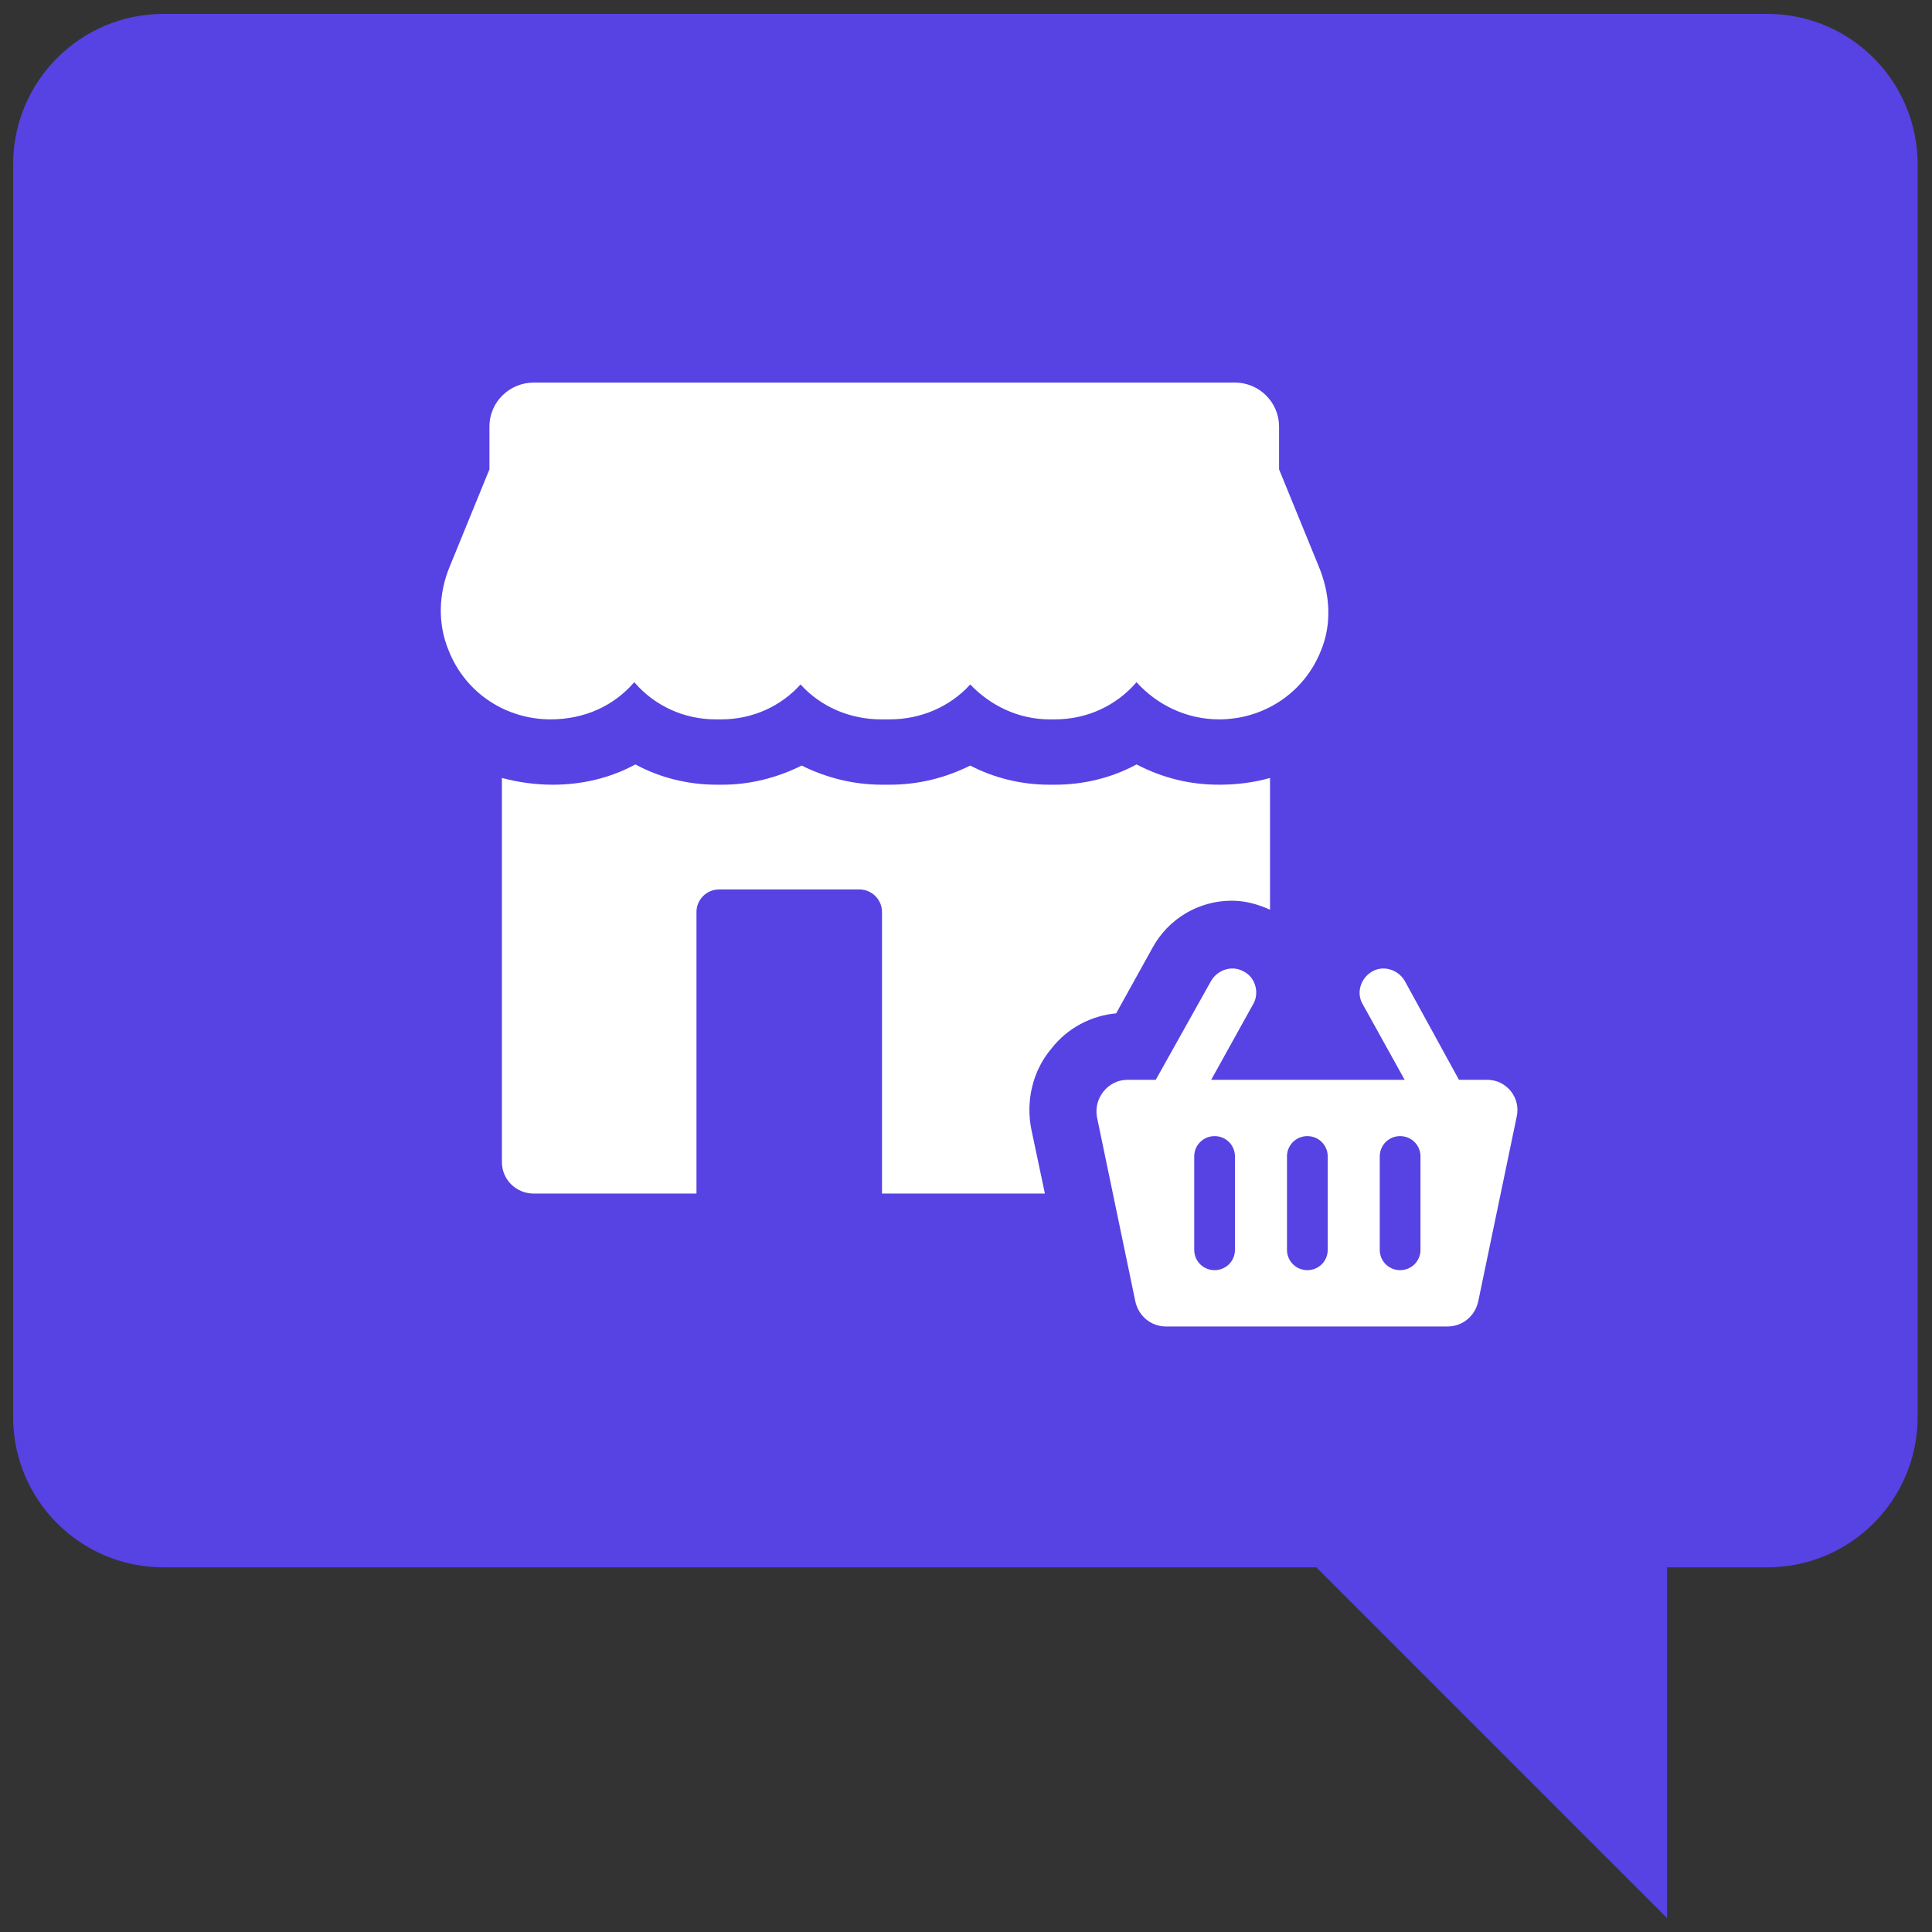
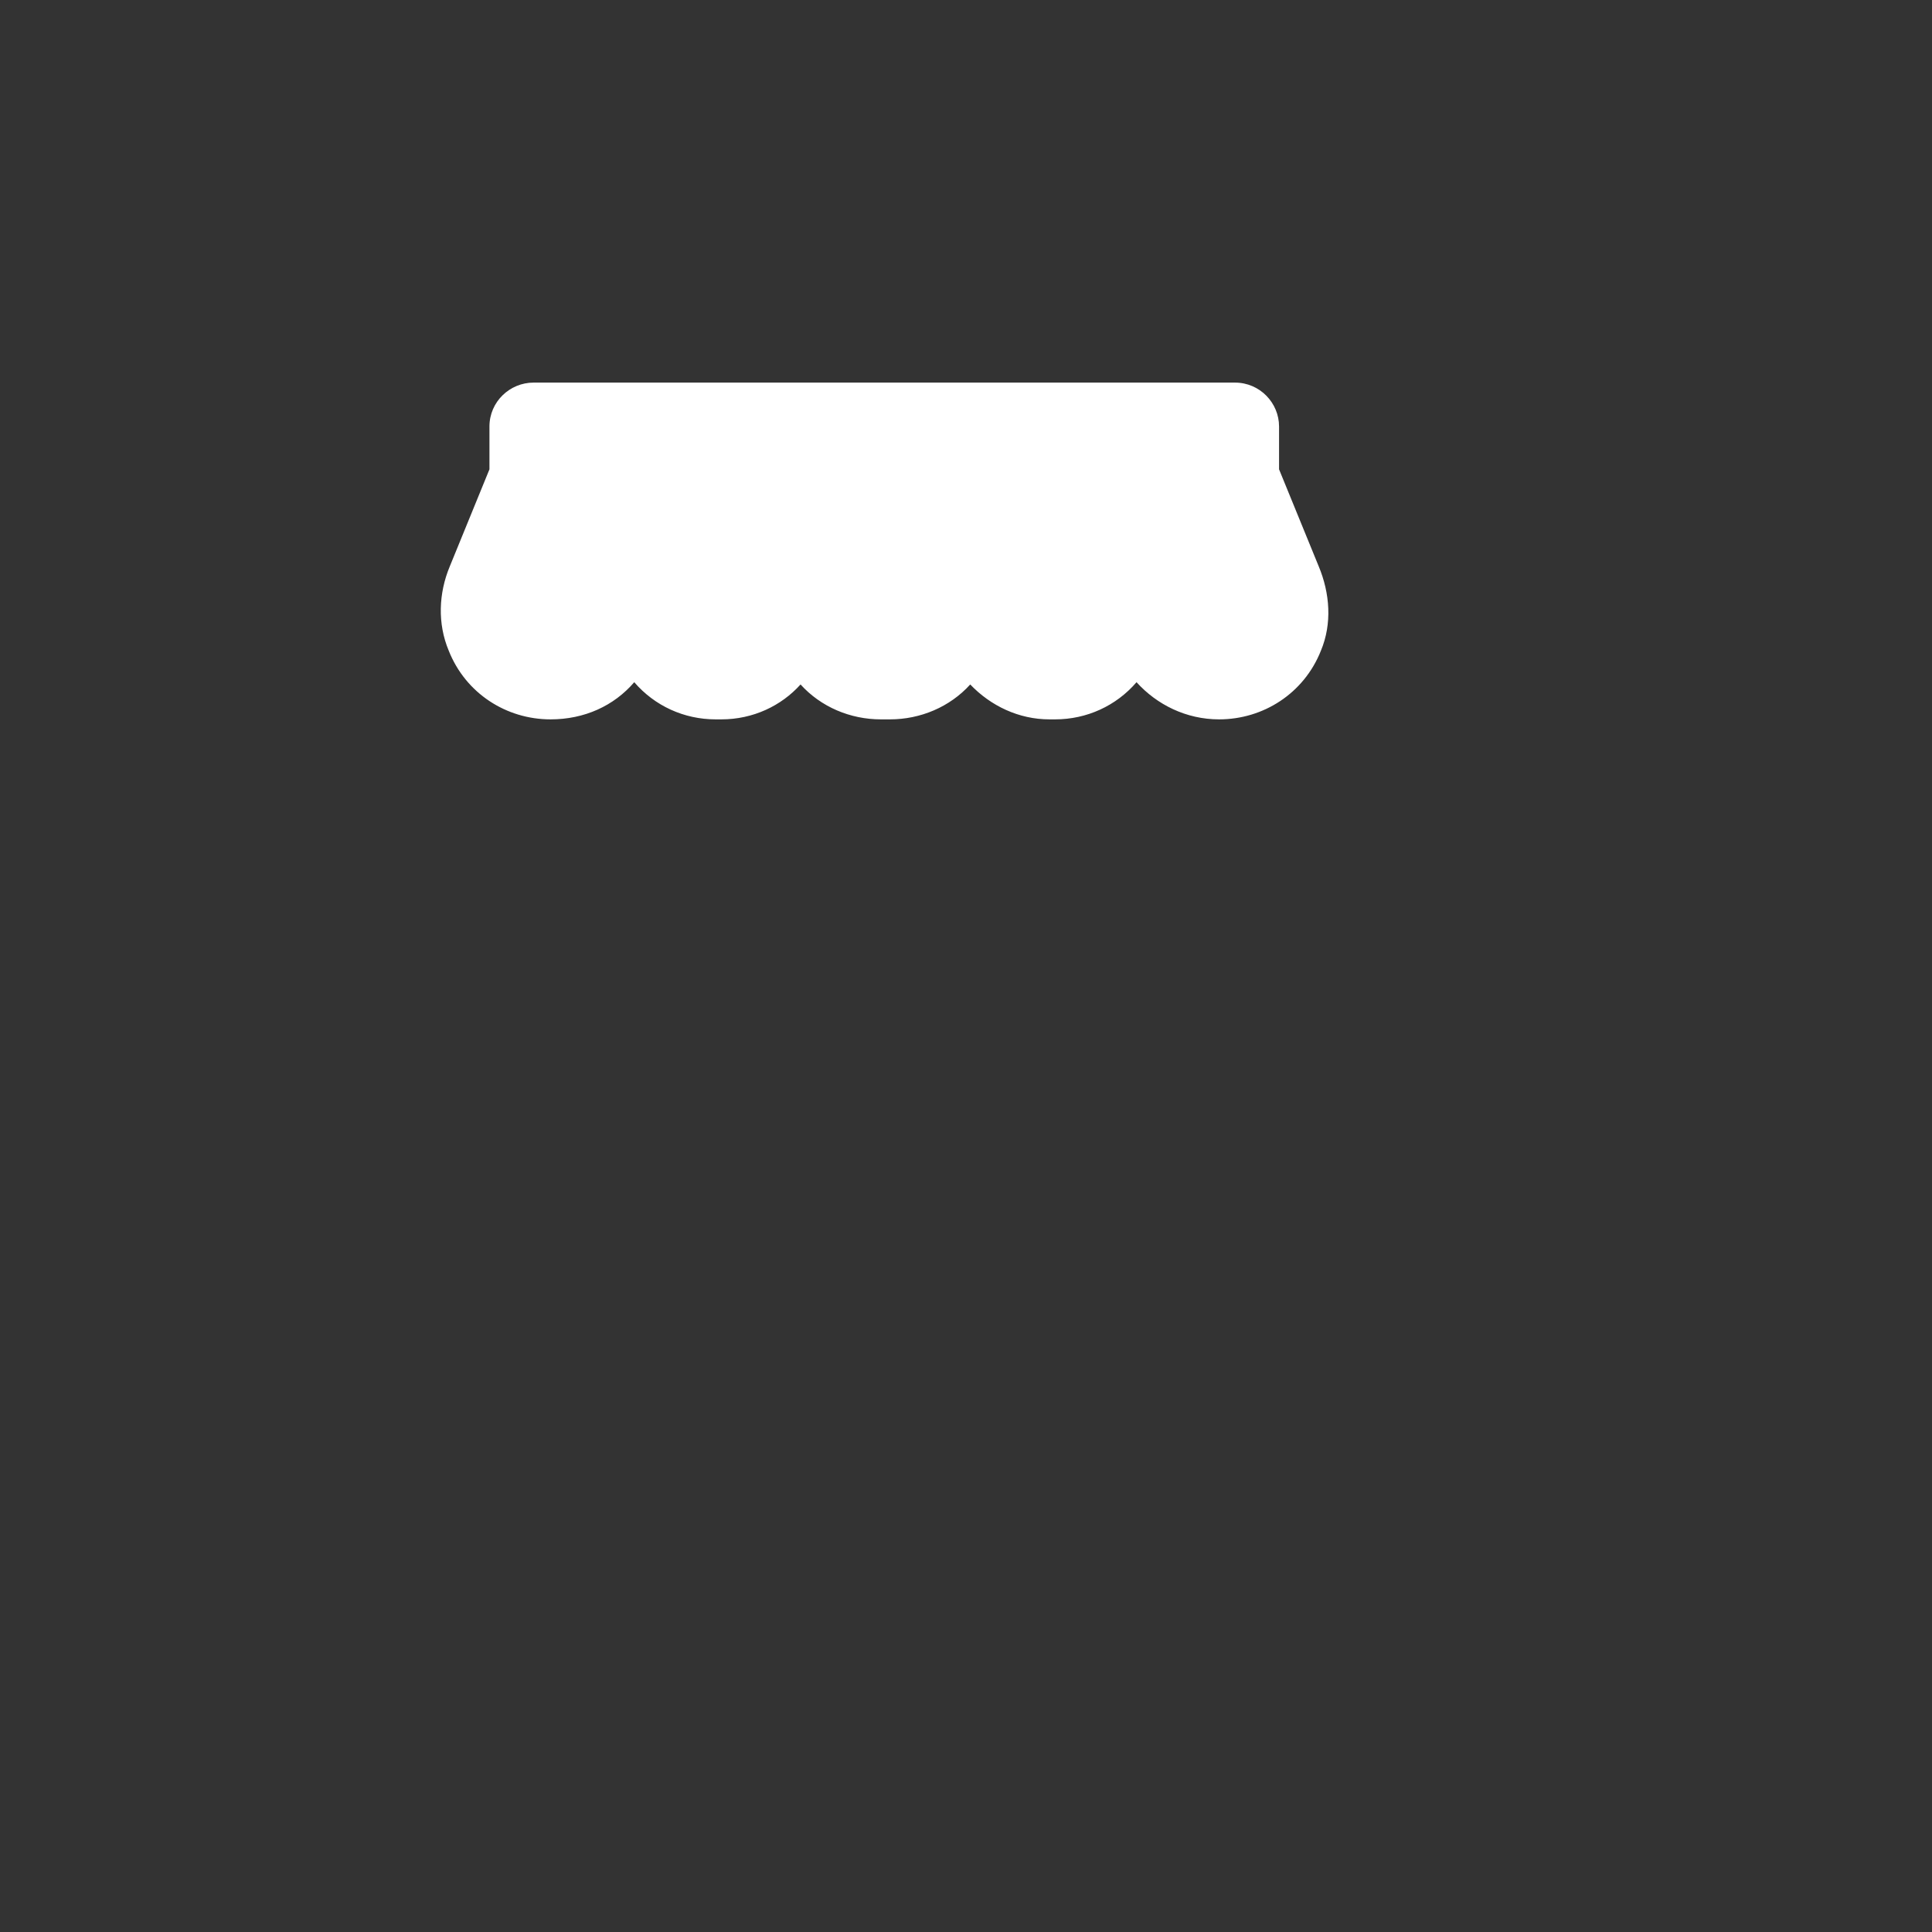
<svg xmlns="http://www.w3.org/2000/svg" width="131" height="131" viewBox="0 0 131 131" fill="none">
  <rect x="0" y="0" width="131" height="131" fill="#333333" stroke="none" />
-   <path d="M130.026 96.083C130.026 101.709 125.461 106.274 119.833 106.274H113.038V130.061L89.254 106.274H11.083C5.448 106.274 0.89 101.709 0.89 96.083V11.141C0.89 5.514 5.448 0.942 11.083 0.942H119.833C125.461 0.942 130.026 5.507 130.026 11.141V96.083Z" fill="#5742E3" />
-   <path d="M78.137 64.281C79.211 62.295 81.282 61.073 83.506 61.073C84.427 61.073 85.27 61.302 86.114 61.684V52.749C85.04 53.054 83.89 53.207 82.662 53.207C80.668 53.207 78.827 52.749 77.063 51.832C75.376 52.749 73.458 53.207 71.54 53.207H71.157C69.239 53.207 67.398 52.749 65.787 51.908C64.1 52.749 62.259 53.207 60.341 53.207H59.804C57.887 53.207 56.046 52.749 54.358 51.908C52.671 52.749 50.83 53.207 48.989 53.207H48.606C46.688 53.207 44.77 52.749 43.083 51.832C41.395 52.749 39.478 53.207 37.483 53.207C36.333 53.207 35.182 53.054 34.032 52.749V78.792C34.032 80.013 35.029 80.93 36.179 80.93H47.225V61.837C47.225 60.997 47.915 60.309 48.759 60.309H58.27C59.114 60.309 59.804 60.997 59.804 61.837V80.93H70.85L69.93 76.577C69.546 74.668 70.006 72.605 71.31 71.078C72.384 69.703 73.995 68.863 75.682 68.71L78.137 64.281Z" fill="white" />
  <path d="M43.006 46.257C44.386 47.861 46.381 48.777 48.528 48.777H48.912C51.06 48.777 52.977 47.861 54.281 46.41C55.662 47.937 57.656 48.777 59.727 48.777H60.341C62.412 48.777 64.406 47.937 65.787 46.41C67.168 47.861 69.085 48.777 71.156 48.777H71.54C73.688 48.777 75.682 47.861 77.063 46.257C78.443 47.784 80.438 48.777 82.662 48.777C85.653 48.777 88.415 47.021 89.566 44.118C90.332 42.286 90.179 40.224 89.412 38.391L86.727 31.823V28.92C86.727 27.317 85.423 25.942 83.736 25.942H36.179C34.568 25.942 33.187 27.24 33.187 28.92V31.823L30.503 38.391C29.736 40.224 29.659 42.286 30.426 44.118C31.577 47.021 34.338 48.777 37.33 48.777C39.631 48.777 41.625 47.861 43.006 46.257Z" fill="white" />
-   <path d="M100.842 73.216H98.924L95.242 66.496C94.782 65.732 93.785 65.426 93.018 65.885C92.251 66.343 91.944 67.336 92.404 68.099L95.242 73.216H82.126L84.964 68.099C85.424 67.336 85.117 66.266 84.35 65.885C83.583 65.426 82.586 65.732 82.126 66.496L78.367 73.216H76.45C75.145 73.216 74.148 74.438 74.378 75.737L76.986 88.262C77.216 89.254 78.06 89.942 79.057 89.942H98.157C99.154 89.942 99.998 89.254 100.228 88.262L102.836 75.737C103.143 74.438 102.146 73.216 100.842 73.216ZM83.736 84.749C83.736 85.512 83.123 86.123 82.356 86.123C81.589 86.123 80.975 85.512 80.975 84.749V78.41C80.975 77.646 81.589 77.035 82.356 77.035C83.123 77.035 83.736 77.646 83.736 78.41V84.749ZM90.026 84.749C90.026 85.512 89.413 86.123 88.645 86.123C87.879 86.123 87.265 85.512 87.265 84.749V78.41C87.265 77.646 87.879 77.035 88.645 77.035C89.413 77.035 90.026 77.646 90.026 78.41V84.749ZM96.316 84.749C96.316 85.512 95.702 86.123 94.935 86.123C94.168 86.123 93.555 85.512 93.555 84.749V78.41C93.555 77.646 94.168 77.035 94.935 77.035C95.702 77.035 96.316 77.646 96.316 78.41V84.749Z" fill="white" />
</svg>